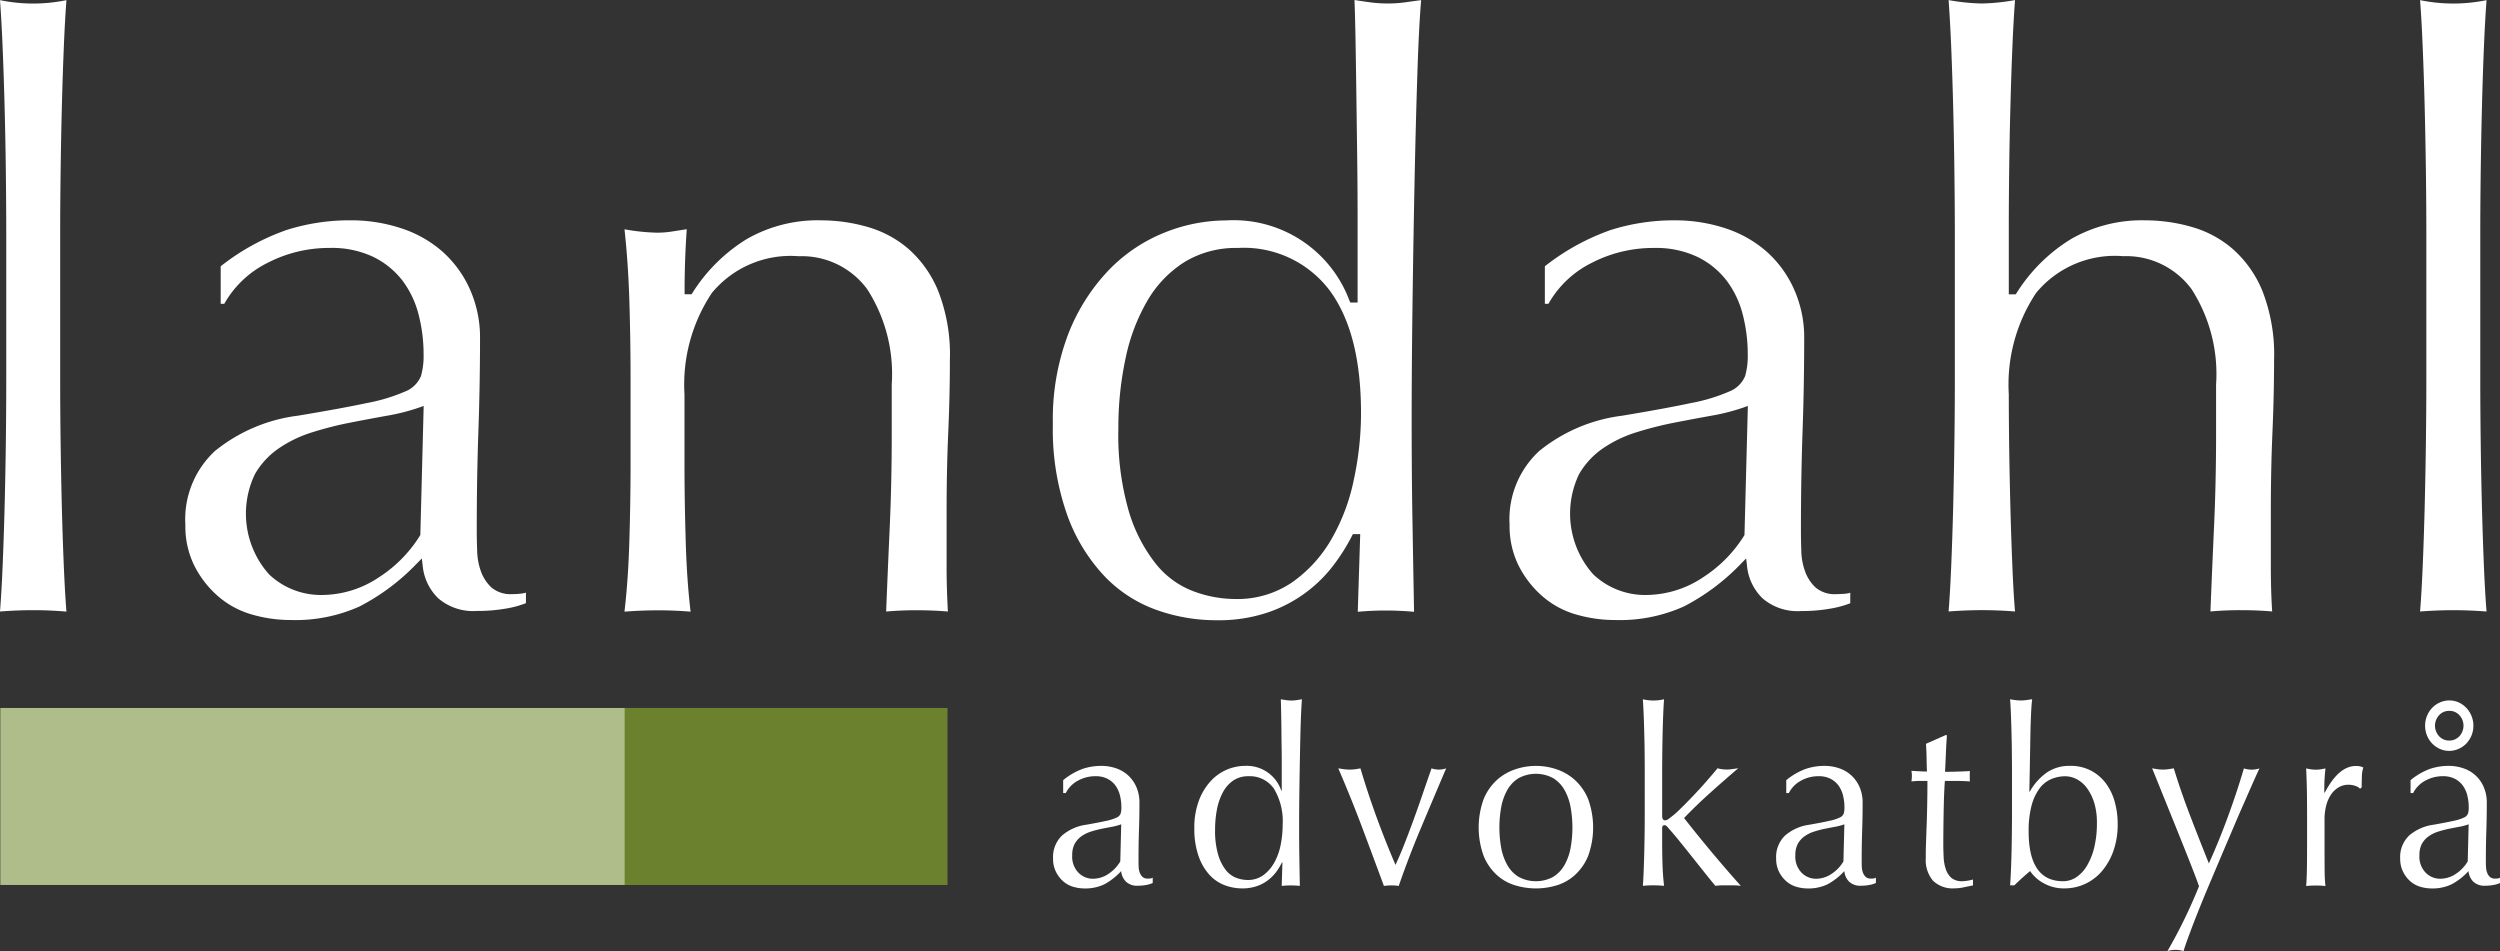
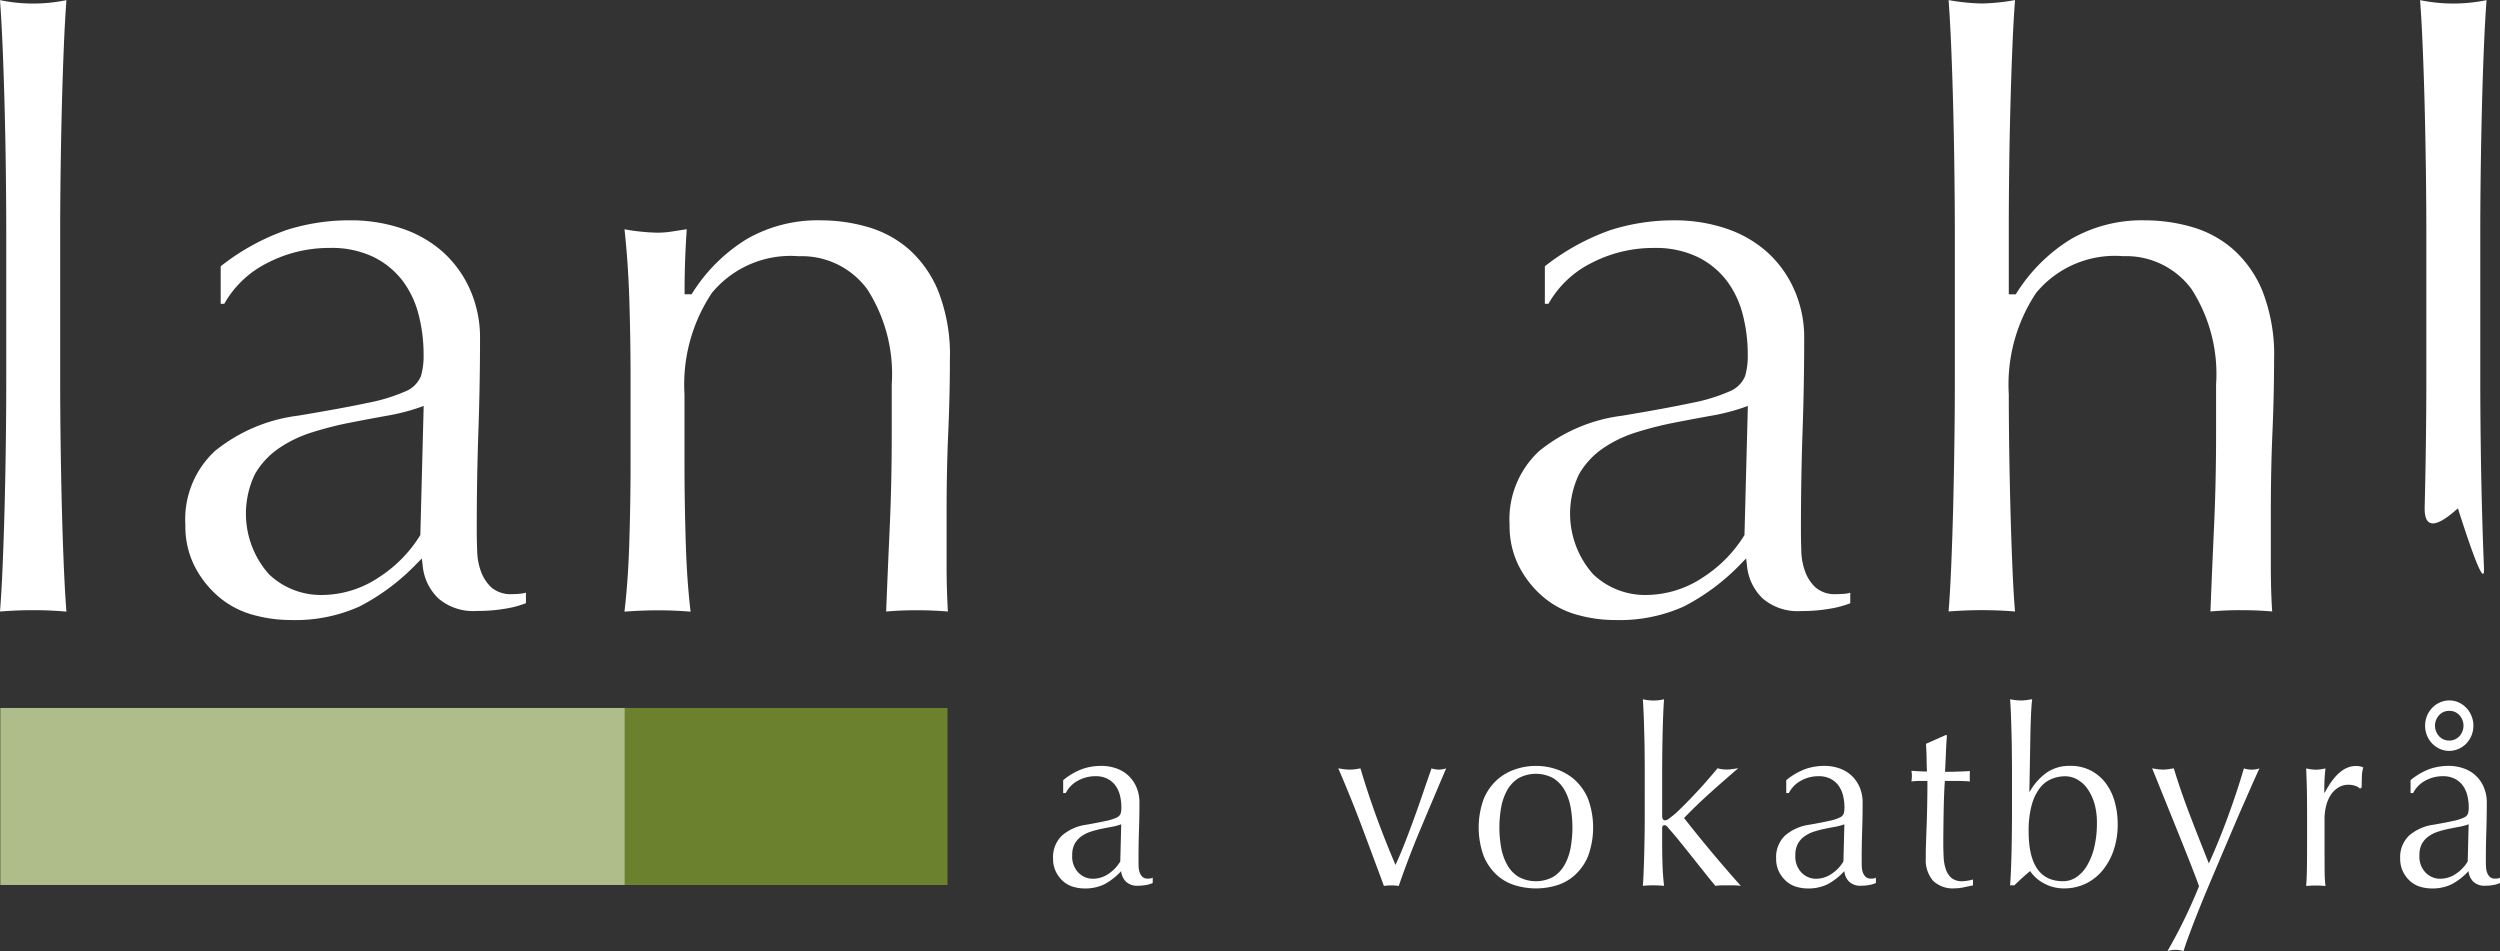
<svg xmlns="http://www.w3.org/2000/svg" width="139.864" height="53.206" viewBox="0 0 139.864 53.206">
  <rect x="0" y="0" width="139.864" height="53.206" fill="#333333" stroke="none" />
  <g transform="translate(-319.475 -269.238)">
    <path d="M323.192,303.456c-.055-.67-.1-1.484-.143-2.449q-.069-1.607-.114-3.4t-.069-3.632q-.024-1.841-.024-3.4V282.25q0-1.563.024-3.4t.069-3.634q.046-1.794.114-3.427.061-1.463.143-2.542a9.151,9.151,0,0,1-3.717,0q.08,1.079.143,2.542.068,1.633.115,3.427t.069,3.634q.022,1.838.023,3.4v8.319q0,1.563-.023,3.4t-.069,3.632q-.047,1.794-.115,3.4c-.041.964-.089,1.779-.143,2.449q.947-.074,1.859-.075T323.192,303.456Z" transform="translate(0 -0.001)" fill="#fff" />
    <path d="M343.448,300.363a19.791,19.791,0,0,0-2.06.523,6.587,6.587,0,0,0-1.778.848,4.07,4.07,0,0,0-1.225,1.317,4.732,4.732,0,0,0,.717,5.14,3.83,3.83,0,0,0,2.617,1.052,5.39,5.39,0,0,0,3.072-.93,7.082,7.082,0,0,0,2.135-2.151l.175-6.568a12.352,12.352,0,0,1-1.574.379Q344.5,300.157,343.448,300.363Z" transform="translate(-4.319 -7.104)" fill="none" />
    <path d="M351.3,306.243a1.648,1.648,0,0,1-1.164-.373,2.291,2.291,0,0,1-.578-.875,3.582,3.582,0,0,1-.219-1.164c-.016-.417-.024-.809-.024-1.179q0-2.9.091-5.5t.093-5.209a6.622,6.622,0,0,0-.543-2.7,6.21,6.21,0,0,0-1.491-2.1,6.516,6.516,0,0,0-2.293-1.339,8.935,8.935,0,0,0-2.974-.473,11.6,11.6,0,0,0-3.527.543,12.715,12.715,0,0,0-3.681,2.028v2.1h.2a5.649,5.649,0,0,1,2.392-2.276,7.486,7.486,0,0,1,3.513-.85,5.392,5.392,0,0,1,2.43.5,4.611,4.611,0,0,1,1.628,1.319,5.333,5.333,0,0,1,.908,1.907,8.855,8.855,0,0,1,.28,2.255,4.019,4.019,0,0,1-.146,1.183,1.585,1.585,0,0,1-.9.873,9.888,9.888,0,0,1-2.106.636q-1.4.3-3.878.712a9.181,9.181,0,0,0-4.645,1.977,5.21,5.21,0,0,0-1.652,4.132,4.947,4.947,0,0,0,.5,2.28,5.6,5.6,0,0,0,1.33,1.712,4.959,4.959,0,0,0,1.874,1.017,7.8,7.8,0,0,0,2.191.313,8.732,8.732,0,0,0,3.854-.761,12.125,12.125,0,0,0,3.2-2.4l.28-.281.047.394a2.915,2.915,0,0,0,.874,1.836,2.991,2.991,0,0,0,2.152.705,9.2,9.2,0,0,0,1.643-.135,5.561,5.561,0,0,0,1.108-.3v-.591a1.3,1.3,0,0,1-.273.056C351.621,306.237,351.454,306.243,351.3,306.243Zm-5.141-3.306-.027.043a7.411,7.411,0,0,1-2.275,2.312,5.774,5.774,0,0,1-3.277,1h-.008a4.215,4.215,0,0,1-2.873-1.151,5.1,5.1,0,0,1-.79-5.617,4.424,4.424,0,0,1,1.336-1.439,6.964,6.964,0,0,1,1.881-.9,19.69,19.69,0,0,1,2.1-.534q1.052-.206,2.084-.391a11.508,11.508,0,0,0,1.776-.452l.26-.093Z" transform="translate(-3.168 -3.767)" fill="#fff" />
    <path d="M383.129,306.082q-.023-.715-.022-1.455v-2.987q0-2.348.092-4.443t.092-4.059a9.765,9.765,0,0,0-.653-3.853,6.353,6.353,0,0,0-1.677-2.367,6.065,6.065,0,0,0-2.3-1.224,9.416,9.416,0,0,0-2.553-.362,7.975,7.975,0,0,0-4.188,1.052,9.4,9.4,0,0,0-3.026,3l-.058.085h-.387v-.191q0-1.723.121-3.45l-.8.125a5.427,5.427,0,0,1-.833.07,11.615,11.615,0,0,1-1.85-.19q.207,1.877.272,4.015.069,2.276.067,4.348l0,4.78q0,2.068-.069,4.348-.064,2.139-.272,3.9.941-.072,1.85-.074t1.849.074q-.208-1.758-.271-3.9-.069-2.276-.07-4.348v-3.906a9.243,9.243,0,0,1,1.533-5.677,5.708,5.708,0,0,1,4.862-2.053,4.543,4.543,0,0,1,3.829,1.846,8.768,8.768,0,0,1,1.371,5.331v2.8q0,2.67-.113,5.2-.11,2.413-.2,4.7c.557-.048,1.125-.073,1.707-.071q.909,0,1.747.071C383.16,306.856,383.142,306.478,383.129,306.082Z" transform="translate(-10.674 -3.767)" fill="#fff" />
    <path d="M412.852,303.581a10.715,10.715,0,0,0,1.22-3.229,17.457,17.457,0,0,0,.387-3.635c0-2.919-.565-5.122-1.665-6.621a5.619,5.619,0,0,0-4.853-2.242,5.123,5.123,0,0,0-2.772.729,5.9,5.9,0,0,0-1.958,2.049,10.278,10.278,0,0,0-1.173,3.114,18.245,18.245,0,0,0-.387,3.844,14.993,14.993,0,0,0,.565,4.492,8.364,8.364,0,0,0,1.435,2.809,4.562,4.562,0,0,0,1.963,1.435,6.43,6.43,0,0,0,2.187.4,5.046,5.046,0,0,0,2.97-.863A7.113,7.113,0,0,0,412.852,303.581Z" transform="translate(-19.231 -4.356)" fill="none" />
-     <path d="M416.13,269.362a7.134,7.134,0,0,1-1.015.071,7.6,7.6,0,0,1-1.038-.071q-.4-.055-.83-.123c.027.68.045,1.447.06,2.3q.024,1.427.046,3.035t.045,3.378q.024,1.771.024,3.519v4.694h-.41l-.049-.115a6.909,6.909,0,0,0-6.9-4.48,9.287,9.287,0,0,0-3.491.7,8.939,8.939,0,0,0-3.105,2.116,10.864,10.864,0,0,0-2.236,3.547,13.388,13.388,0,0,0-.858,5.029,14.358,14.358,0,0,0,.792,5.057,9.828,9.828,0,0,0,2.071,3.427,7.51,7.51,0,0,0,2.915,1.907,9.95,9.95,0,0,0,3.36.585,8.638,8.638,0,0,0,2.924-.448,7.739,7.739,0,0,0,3.7-2.712,11.016,11.016,0,0,0,.972-1.559l.052-.1h.409l-.137,4.346q.809-.072,1.549-.072.779,0,1.6.072-.046-2.553-.087-4.979-.046-2.529-.047-5.7,0-2.941.047-6.483t.115-6.9q.069-3.354.161-6.136c.055-1.71.125-3.047.208-4.02C416.666,269.285,416.386,269.325,416.13,269.362Zm-2.919,26.713a11.128,11.128,0,0,1-1.262,3.344,7.547,7.547,0,0,1-2.193,2.4,5.434,5.434,0,0,1-3.189.931h-.012a6.715,6.715,0,0,1-2.3-.427,4.9,4.9,0,0,1-2.127-1.549,8.718,8.718,0,0,1-1.507-2.936,15.36,15.36,0,0,1-.584-4.609,18.506,18.506,0,0,1,.4-3.925,10.672,10.672,0,0,1,1.216-3.228,6.293,6.293,0,0,1,2.086-2.179,5.512,5.512,0,0,1,2.974-.787,6.014,6.014,0,0,1,5.163,2.4c1.168,1.6,1.737,3.882,1.737,6.847A17.7,17.7,0,0,1,413.211,296.075Z" transform="translate(-17.995)" fill="#fff" />
    <path d="M440.167,300.364a19.372,19.372,0,0,0-2.061.522,6.6,6.6,0,0,0-1.779.848,4.084,4.084,0,0,0-1.222,1.317,4.724,4.724,0,0,0,.716,5.139,3.83,3.83,0,0,0,2.617,1.055,5.409,5.409,0,0,0,3.072-.932,7.129,7.129,0,0,0,2.136-2.148l.174-6.57a12.46,12.46,0,0,1-1.574.378Q441.217,300.157,440.167,300.364Z" transform="translate(-26.953 -7.104)" fill="none" />
    <path d="M448.015,306.243a1.642,1.642,0,0,1-1.166-.372,2.28,2.28,0,0,1-.577-.875,3.59,3.59,0,0,1-.22-1.164q-.021-.624-.021-1.18,0-2.9.091-5.5t.092-5.209a6.589,6.589,0,0,0-.544-2.7,6.2,6.2,0,0,0-1.49-2.1,6.538,6.538,0,0,0-2.293-1.339,8.985,8.985,0,0,0-2.974-.472,11.655,11.655,0,0,0-3.527.542,12.752,12.752,0,0,0-3.681,2.028v2.1h.2a5.66,5.66,0,0,1,2.392-2.276,7.49,7.49,0,0,1,3.514-.849,5.4,5.4,0,0,1,2.429.5,4.6,4.6,0,0,1,1.628,1.318,5.33,5.33,0,0,1,.908,1.907,8.814,8.814,0,0,1,.28,2.255,3.989,3.989,0,0,1-.146,1.182,1.575,1.575,0,0,1-.9.873,9.808,9.808,0,0,1-2.1.636q-1.4.3-3.879.714a9.157,9.157,0,0,0-4.645,1.978,5.2,5.2,0,0,0-1.654,4.131,4.96,4.96,0,0,0,.506,2.279,5.605,5.605,0,0,0,1.33,1.712,4.94,4.94,0,0,0,1.875,1.018,7.79,7.79,0,0,0,2.19.313,8.748,8.748,0,0,0,3.855-.762,12.12,12.12,0,0,0,3.2-2.4l.278-.283.047.4a2.918,2.918,0,0,0,.875,1.835,2.993,2.993,0,0,0,2.154.707,9.205,9.205,0,0,0,1.642-.136,5.6,5.6,0,0,0,1.107-.3v-.589a1.228,1.228,0,0,1-.273.055C448.339,306.236,448.172,306.243,448.015,306.243Zm-5.142-3.307-.025.044a7.458,7.458,0,0,1-2.276,2.312,5.781,5.781,0,0,1-3.285,1,4.215,4.215,0,0,1-2.872-1.151,5.1,5.1,0,0,1-.792-5.616,4.432,4.432,0,0,1,1.337-1.44,6.976,6.976,0,0,1,1.881-.9,20.084,20.084,0,0,1,2.1-.533q1.054-.206,2.084-.391a11.408,11.408,0,0,0,1.776-.452l.261-.093Z" transform="translate(-25.802 -3.767)" fill="#fff" />
    <path d="M479.845,302.317c-.015-.478-.021-.962-.021-1.455v-2.988q0-2.347.09-4.443t.092-4.06a9.774,9.774,0,0,0-.652-3.851,6.313,6.313,0,0,0-1.678-2.367,6.043,6.043,0,0,0-2.3-1.225,9.43,9.43,0,0,0-2.553-.362,7.967,7.967,0,0,0-4.189,1.054,9.4,9.4,0,0,0-3.026,3l-.057.086h-.387V282.02q0-1.519.022-3.311t.07-3.565q.046-1.772.114-3.383.062-1.441.143-2.517a11.8,11.8,0,0,1-1.859.191,11.67,11.67,0,0,1-1.858-.191q.08,1.079.143,2.542.068,1.634.114,3.427t.068,3.635q.023,1.837.025,3.4v8.318q0,1.565-.025,3.4t-.068,3.633q-.046,1.794-.114,3.4-.062,1.445-.143,2.449.948-.072,1.858-.074c.607,0,1.226.025,1.858.074q-.082-.964-.142-2.4-.069-1.61-.114-3.334t-.07-3.427q-.022-1.7-.022-2.988a9.255,9.255,0,0,1,1.532-5.677,5.714,5.714,0,0,1,4.864-2.051,4.546,4.546,0,0,1,3.83,1.845,8.776,8.776,0,0,1,1.371,5.331v2.8q0,2.673-.116,5.2-.109,2.415-.2,4.7c.557-.048,1.127-.074,1.707-.072q.909,0,1.747.072Q479.864,302.91,479.845,302.317Z" transform="translate(-33.306 -0.001)" fill="#fff" />
-     <path d="M499.808,301.008q-.067-1.609-.114-3.4t-.069-3.634q-.023-1.838-.024-3.4V282.25q0-1.565.024-3.4t.069-3.634q.045-1.794.114-3.427.062-1.463.143-2.542a9.191,9.191,0,0,1-3.718,0q.082,1.079.143,2.542.069,1.634.114,3.427t.069,3.634q.024,1.838.024,3.4v8.318q0,1.565-.024,3.4t-.069,3.634q-.045,1.794-.114,3.4-.062,1.445-.143,2.448.948-.074,1.859-.074t1.859.074Q499.871,302.452,499.808,301.008Z" transform="translate(-41.365 -0.001)" fill="#fff" />
+     <path d="M499.808,301.008q-.067-1.609-.114-3.4t-.069-3.634q-.023-1.838-.024-3.4V282.25q0-1.565.024-3.4t.069-3.634q.045-1.794.114-3.427.062-1.463.143-2.542a9.191,9.191,0,0,1-3.718,0q.082,1.079.143,2.542.069,1.634.114,3.427t.069,3.634q.024,1.838.024,3.4v8.318q0,1.565-.024,3.4t-.069,3.634t1.859.074Q499.871,302.452,499.808,301.008Z" transform="translate(-41.365 -0.001)" fill="#fff" />
    <rect width="34.974" height="9.902" transform="translate(319.493 308.846)" fill="#aebd8a" />
    <rect width="18.062" height="9.903" transform="translate(354.422 308.846)" fill="#6c812d" />
    <g transform="translate(378.387 308.36)">
      <path d="M398.046,325.343a3.261,3.261,0,0,1,1.029-.166,2.5,2.5,0,0,1,.87.146,1.905,1.905,0,0,1,.676.416,1.931,1.931,0,0,1,.44.649,2.138,2.138,0,0,1,.16.838q0,.791-.027,1.573c-.017.522-.025,1.074-.025,1.654,0,.112,0,.23.006.354a1.077,1.077,0,0,0,.059.333.647.647,0,0,0,.152.242.41.41,0,0,0,.3.1c.044,0,.09,0,.139-.005a.329.329,0,0,0,.139-.049v.3a1.478,1.478,0,0,1-.363.111,2.572,2.572,0,0,1-.48.042.886.886,0,0,1-.656-.229.954.954,0,0,1-.267-.589,3.588,3.588,0,0,1-.933.735,2.471,2.471,0,0,1-1.129.236,2.253,2.253,0,0,1-.645-.1,1.486,1.486,0,0,1-.558-.319,1.749,1.749,0,0,1-.394-.535,1.6,1.6,0,0,1-.15-.712,1.668,1.668,0,0,1,.493-1.288,2.6,2.6,0,0,1,1.36-.61c.473-.083.842-.155,1.109-.215a2.626,2.626,0,0,0,.591-.186.41.41,0,0,0,.229-.23,1.175,1.175,0,0,0,.039-.338,2.779,2.779,0,0,0-.078-.665,1.585,1.585,0,0,0-.251-.555,1.274,1.274,0,0,0-.448-.381,1.423,1.423,0,0,0-.671-.146,2.014,2.014,0,0,0-.983.25,1.6,1.6,0,0,0-.679.692h-.146v-.72A3.7,3.7,0,0,1,398.046,325.343Zm1.644,3.239c-.2.038-.4.077-.6.117a5.561,5.561,0,0,0-.6.16,1.935,1.935,0,0,0-.526.263,1.274,1.274,0,0,0-.366.416,1.306,1.306,0,0,0-.138.637,1.285,1.285,0,0,0,.354.983,1.119,1.119,0,0,0,.787.333,1.552,1.552,0,0,0,.912-.291,2.121,2.121,0,0,0,.636-.678l.052-2.077A3.079,3.079,0,0,1,399.69,328.583Z" transform="translate(-396.386 -321.451)" fill="#fff" />
-       <path d="M411.609,329.438a3.278,3.278,0,0,1-.283.479,2.334,2.334,0,0,1-.448.477,2.179,2.179,0,0,1-.639.36,2.457,2.457,0,0,1-.856.139,2.785,2.785,0,0,1-.983-.181,2.223,2.223,0,0,1-.856-.588,3.05,3.05,0,0,1-.605-1.053,4.578,4.578,0,0,1-.232-1.544,4.268,4.268,0,0,1,.251-1.536,3.341,3.341,0,0,1,.653-1.088,2.627,2.627,0,0,1,1.93-.865,2.035,2.035,0,0,1,2.029,1.384h.027v-1.356c0-.351,0-.7-.007-1.059s-.008-.7-.012-1.019-.009-.628-.014-.913-.011-.542-.019-.763c.1.02.205.035.3.049a1.952,1.952,0,0,0,.29.021,1.832,1.832,0,0,0,.283-.021c.092-.014.2-.029.309-.049-.026.3-.047.723-.066,1.281s-.032,1.175-.045,1.85-.025,1.367-.034,2.076-.013,1.363-.013,1.953c0,.637.005,1.209.013,1.717s.018,1.03.027,1.565a4.747,4.747,0,0,0-.514-.028,4.615,4.615,0,0,0-.5.028l.04-1.316Zm-3.577-.456a2.594,2.594,0,0,0,.421.865,1.37,1.37,0,0,0,.586.45,1.823,1.823,0,0,0,.647.125,1.446,1.446,0,0,0,.882-.27,2.192,2.192,0,0,0,.614-.707,3.386,3.386,0,0,0,.355-.99,5.64,5.64,0,0,0,.111-1.108,3.546,3.546,0,0,0-.486-2.029,1.639,1.639,0,0,0-1.436-.7,1.474,1.474,0,0,0-.825.229,1.824,1.824,0,0,0-.579.637,3.318,3.318,0,0,0-.343.956,5.853,5.853,0,0,0-.111,1.17A4.755,4.755,0,0,0,408.032,328.982Z" transform="translate(-398.801 -320.313)" fill="#fff" />
      <path d="M418.558,328.666q-.614-1.633-1.337-3.309c.113.018.224.036.328.05a2.9,2.9,0,0,0,.331.02,2.306,2.306,0,0,0,.289-.02c.1-.014.194-.031.291-.05q.408,1.372.889,2.693t1.072,2.708q.265-.568.522-1.225c.172-.44.342-.893.514-1.366s.338-.944.5-1.419.323-.938.482-1.391a1.233,1.233,0,0,0,.817,0q-.711,1.675-1.4,3.309t-1.252,3.268a2.853,2.853,0,0,0-.409-.028,3.115,3.115,0,0,0-.421.028Q419.17,330.3,418.558,328.666Z" transform="translate(-401.262 -321.493)" fill="#fff" />
      <path d="M427.757,327.025a2.97,2.97,0,0,1,.745-1.066,2.9,2.9,0,0,1,1.034-.594,3.576,3.576,0,0,1,2.286,0,2.916,2.916,0,0,1,1.027.594,2.991,2.991,0,0,1,.746,1.066,4.669,4.669,0,0,1,0,3.2,2.957,2.957,0,0,1-.746,1.066,2.654,2.654,0,0,1-1.027.574,4,4,0,0,1-2.286,0,2.642,2.642,0,0,1-1.034-.574,2.936,2.936,0,0,1-.745-1.066,4.669,4.669,0,0,1,0-3.2Zm.975,2.722a3.069,3.069,0,0,0,.336.961,1.84,1.84,0,0,0,.632.673,2.036,2.036,0,0,0,1.951,0,1.836,1.836,0,0,0,.633-.673,3.069,3.069,0,0,0,.336-.961,6.415,6.415,0,0,0,0-2.244,3.1,3.1,0,0,0-.336-.964,1.856,1.856,0,0,0-.633-.671,2.041,2.041,0,0,0-1.951,0,1.86,1.86,0,0,0-.632.671,3.1,3.1,0,0,0-.336.964,6.417,6.417,0,0,0,0,2.244Z" transform="translate(-403.661 -321.451)" fill="#fff" />
      <path d="M439.565,323.278c0-.37-.012-.735-.021-1.094s-.019-.705-.033-1.033-.028-.608-.044-.839a2.556,2.556,0,0,0,1.186,0c-.018.231-.034.511-.047.839s-.025.672-.033,1.033-.015.724-.019,1.094-.007.709-.007,1.024v2.519c0,.176.052.263.158.263a.38.38,0,0,0,.231-.1c.083-.064.178-.137.283-.221.078-.064.213-.188.4-.374s.4-.4.633-.644.473-.5.718-.782.47-.539.673-.79a1.943,1.943,0,0,0,.5.07,2.314,2.314,0,0,0,.29-.02c.1-.014.219-.031.369-.05q-.83.708-1.589,1.391t-1.442,1.392q.75.956,1.548,1.911t1.628,1.884a3.17,3.17,0,0,0-.4-.028h-.665a2.3,2.3,0,0,0-.356.028c-.194-.23-.413-.5-.659-.81l-.732-.92c-.241-.306-.472-.591-.691-.859s-.408-.488-.567-.664a.507.507,0,0,0-.092-.1.173.173,0,0,0-.106-.041c-.088,0-.132.056-.132.165v.832c0,.415.007.82.019,1.211s.042.788.087,1.184c-.2-.019-.4-.028-.594-.028s-.391.008-.592.028c.016-.211.032-.48.044-.8s.025-.664.033-1.024.016-.725.021-1.094.007-.712.007-1.025V324.3Q439.572,323.83,439.565,323.278Z" transform="translate(-406.468 -320.313)" fill="#fff" />
      <path d="M450.863,325.343a3.263,3.263,0,0,1,1.028-.166,2.5,2.5,0,0,1,.871.146,1.889,1.889,0,0,1,.676.416,1.924,1.924,0,0,1,.442.649,2.152,2.152,0,0,1,.16.838q0,.791-.026,1.573c-.018.522-.027,1.074-.027,1.654,0,.112,0,.23.006.354a1.124,1.124,0,0,0,.06.333.665.665,0,0,0,.151.242.415.415,0,0,0,.3.1c.044,0,.09,0,.139-.005a.329.329,0,0,0,.139-.049v.3a1.492,1.492,0,0,1-.362.111,2.6,2.6,0,0,1-.482.042.884.884,0,0,1-.655-.229.949.949,0,0,1-.267-.589,3.563,3.563,0,0,1-.933.735,2.468,2.468,0,0,1-1.13.236,2.226,2.226,0,0,1-.643-.1,1.466,1.466,0,0,1-.558-.319,1.755,1.755,0,0,1-.4-.535,1.626,1.626,0,0,1-.15-.712,1.666,1.666,0,0,1,.492-1.288,2.6,2.6,0,0,1,1.36-.61c.472-.083.842-.155,1.108-.215a2.608,2.608,0,0,0,.592-.186.412.412,0,0,0,.23-.23,1.175,1.175,0,0,0,.039-.338,2.776,2.776,0,0,0-.079-.665,1.583,1.583,0,0,0-.25-.555,1.28,1.28,0,0,0-.448-.381,1.422,1.422,0,0,0-.672-.146,2.009,2.009,0,0,0-.982.25,1.606,1.606,0,0,0-.679.692h-.146v-.72A3.729,3.729,0,0,1,450.863,325.343Zm1.644,3.239c-.2.038-.4.077-.6.117a5.708,5.708,0,0,0-.6.16,1.925,1.925,0,0,0-.525.263,1.261,1.261,0,0,0-.368.416,1.306,1.306,0,0,0-.138.637,1.282,1.282,0,0,0,.355.983,1.12,1.12,0,0,0,.787.333,1.551,1.551,0,0,0,.911-.291,2.131,2.131,0,0,0,.637-.678l.052-2.077A3.09,3.09,0,0,1,452.507,328.583Z" transform="translate(-408.746 -321.451)" fill="#fff" />
      <path d="M461.072,322.935q-.04.526-.059,1.033c-.014.337-.029.675-.048,1.016.1,0,.277,0,.54-.007s.549-.016.857-.034a.605.605,0,0,0-.013.152v.29a.511.511,0,0,0,.013.137c-.113-.008-.232-.015-.355-.019s-.255-.008-.4-.008h-.647c-.008.037-.019.185-.032.442s-.025.568-.033.922-.015.728-.019,1.115-.008.734-.008,1.039c0,.26.008.512.02.761a2.355,2.355,0,0,0,.126.673,1.088,1.088,0,0,0,.316.479.914.914,0,0,0,.606.179,1.9,1.9,0,0,0,.284-.028,2.081,2.081,0,0,0,.309-.069v.332c-.149.028-.315.062-.494.1a2.342,2.342,0,0,1-.521.063,1.586,1.586,0,0,1-1.226-.43,1.791,1.791,0,0,1-.4-1.26c0-.249,0-.519.012-.81s.02-.61.034-.955.023-.728.032-1.149.014-.888.014-1.406h-.422c-.07,0-.145,0-.224.008s-.163.011-.25.019c.008-.054.015-.107.019-.159a1.467,1.467,0,0,0,.007-.158,1.146,1.146,0,0,0-.007-.137,1.392,1.392,0,0,0-.019-.139c.394.028.685.041.87.041-.009-.185-.016-.415-.02-.693s-.015-.564-.034-.858l1.094-.485Z" transform="translate(-411.061 -320.927)" fill="#fff" />
      <path d="M472.08,328.761a3.581,3.581,0,0,1-.633,1.141,2.764,2.764,0,0,1-.949.734,2.735,2.735,0,0,1-1.18.257,2.308,2.308,0,0,1-1.14-.283,2.15,2.15,0,0,1-.771-.687q-.475.4-.882.8h-.238c.018-.222.034-.489.047-.8s.024-.647.033-1,.015-.716.019-1.085.008-.712.008-1.025V324.3q0-.472-.008-1.024c0-.37-.011-.735-.019-1.094s-.021-.705-.033-1.033-.028-.608-.047-.839a3.27,3.27,0,0,0,.594.07,2.193,2.193,0,0,0,.3-.021c.106-.014.22-.029.343-.049-.027.186-.048.479-.066.881s-.031.849-.039,1.344-.018,1-.027,1.523-.018.993-.027,1.418h.027a3.218,3.218,0,0,1,.989-1.092,2.258,2.258,0,0,1,1.251-.347,2.455,2.455,0,0,1,1.186.27,2.486,2.486,0,0,1,.83.712,3.118,3.118,0,0,1,.494,1.031,4.6,4.6,0,0,1,.165,1.241A4.465,4.465,0,0,1,472.08,328.761ZM471,326.122a2.747,2.747,0,0,0-.4-.823,1.705,1.705,0,0,0-.566-.506,1.4,1.4,0,0,0-.666-.173,1.992,1.992,0,0,0-.784.16,1.593,1.593,0,0,0-.652.525,2.853,2.853,0,0,0-.443.955,5.479,5.479,0,0,0-.163,1.448q0,2.783,1.923,2.783a1.325,1.325,0,0,0,.751-.229,2,2,0,0,0,.6-.658,3.641,3.641,0,0,0,.4-1.025,5.654,5.654,0,0,0,.145-1.328A3.858,3.858,0,0,0,471,326.122Z" transform="translate(-412.744 -320.313)" fill="#fff" />
      <path d="M478.921,330.979c-.155-.4-.319-.813-.495-1.254s-.355-.885-.54-1.343-.358-.886-.52-1.288-.306-.755-.428-1.059-.216-.53-.277-.679c.114.018.219.036.316.05a2.122,2.122,0,0,0,.58,0c.1-.014.2-.031.316-.05q.409,1.329.909,2.632t1.055,2.686q.553-1.218,1.06-2.6t.9-2.714a1.39,1.39,0,0,0,.869,0q-.092.194-.3.659t-.487,1.106c-.19.43-.4.905-.62,1.426s-.453,1.059-.685,1.608l-.692,1.635q-.342.809-.632,1.536t-.507,1.316c-.146.391-.254.7-.324.935a1.475,1.475,0,0,0-.9,0,28.905,28.905,0,0,0,1.767-3.628C479.2,331.7,479.075,331.375,478.921,330.979Z" transform="translate(-415.172 -321.493)" fill="#fff" />
      <path d="M490.674,326.3a1.151,1.151,0,0,0-.388-.068,1.059,1.059,0,0,0-.567.152,1.35,1.35,0,0,0-.423.408,2,2,0,0,0-.263.608,3,3,0,0,0-.092.755v1.524q0,.928.006,1.419a7.126,7.126,0,0,0,.046.8,4.871,4.871,0,0,0-.527-.028,5.114,5.114,0,0,0-.553.028c.025-.313.041-.741.046-1.281s.006-1.2.006-1.988v-.443q0-.539-.006-1.245t-.046-1.621c.1.018.188.036.276.05a1.985,1.985,0,0,0,.277.02,1.835,1.835,0,0,0,.25-.02c.087-.014.179-.031.277-.05-.036.334-.055.6-.06.79s-.007.378-.007.553l.027.014q.778-1.495,1.74-1.494a1.544,1.544,0,0,1,.2.013.974.974,0,0,1,.218.07,1.628,1.628,0,0,0-.08.5c-.008.226-.012.434-.012.617l-.093.068A.6.6,0,0,0,490.674,326.3Z" transform="translate(-417.805 -321.451)" fill="#fff" />
      <path d="M496.449,324.226a3.263,3.263,0,0,1,1.029-.166,2.5,2.5,0,0,1,.869.146,1.874,1.874,0,0,1,1.117,1.065,2.139,2.139,0,0,1,.16.838q0,.79-.025,1.573c-.018.522-.027,1.074-.027,1.654,0,.112,0,.23.008.354a1.055,1.055,0,0,0,.059.333.635.635,0,0,0,.151.242.412.412,0,0,0,.3.1c.044,0,.09,0,.139-.005a.318.318,0,0,0,.138-.049v.3a1.488,1.488,0,0,1-.362.111,2.6,2.6,0,0,1-.482.042.884.884,0,0,1-.655-.229.95.95,0,0,1-.267-.589,3.585,3.585,0,0,1-.936.735,2.488,2.488,0,0,1-1.134.236,2.244,2.244,0,0,1-.644-.1,1.483,1.483,0,0,1-.561-.319,1.739,1.739,0,0,1-.395-.535,1.615,1.615,0,0,1-.152-.712,1.664,1.664,0,0,1,.494-1.288,2.617,2.617,0,0,1,1.364-.61c.474-.083.846-.155,1.114-.215a2.632,2.632,0,0,0,.593-.186.407.407,0,0,0,.23-.23,1.146,1.146,0,0,0,.04-.338,2.739,2.739,0,0,0-.079-.665,1.571,1.571,0,0,0-.25-.555,1.274,1.274,0,0,0-.448-.381,1.427,1.427,0,0,0-.672-.146,2.018,2.018,0,0,0-.983.25,1.609,1.609,0,0,0-.678.692h-.145v-.72A3.706,3.706,0,0,1,496.449,324.226Zm1.641,3.239c-.2.038-.4.077-.6.117a5.783,5.783,0,0,0-.6.16,1.924,1.924,0,0,0-.526.263,1.243,1.243,0,0,0-.37.416,1.306,1.306,0,0,0-.138.637,1.28,1.28,0,0,0,.355.983,1.127,1.127,0,0,0,.791.333,1.563,1.563,0,0,0,.915-.291,2.126,2.126,0,0,0,.64-.678l.052-2.077A3.119,3.119,0,0,1,498.09,327.466Zm-1.812-6.2a1.416,1.416,0,0,1,.29-.45,1.35,1.35,0,0,1,.436-.306,1.288,1.288,0,0,1,.527-.11,1.248,1.248,0,0,1,.52.11,1.369,1.369,0,0,1,.428.306,1.455,1.455,0,0,1,.29,1.544,1.474,1.474,0,0,1-.29.45,1.348,1.348,0,0,1-.434.3,1.3,1.3,0,0,1-.528.112,1.249,1.249,0,0,1-.52-.112,1.386,1.386,0,0,1-.429-.3,1.46,1.46,0,0,1-.29-.45,1.477,1.477,0,0,1,0-1.094Zm.679,1.136a.75.75,0,0,0,.56.242.766.766,0,0,0,.574-.242.87.87,0,0,0,0-1.178.745.745,0,0,0-.56-.242.759.759,0,0,0-.574.242.868.868,0,0,0,0,1.178Z" transform="translate(-419.411 -320.334)" fill="#fff" />
    </g>
  </g>
</svg>